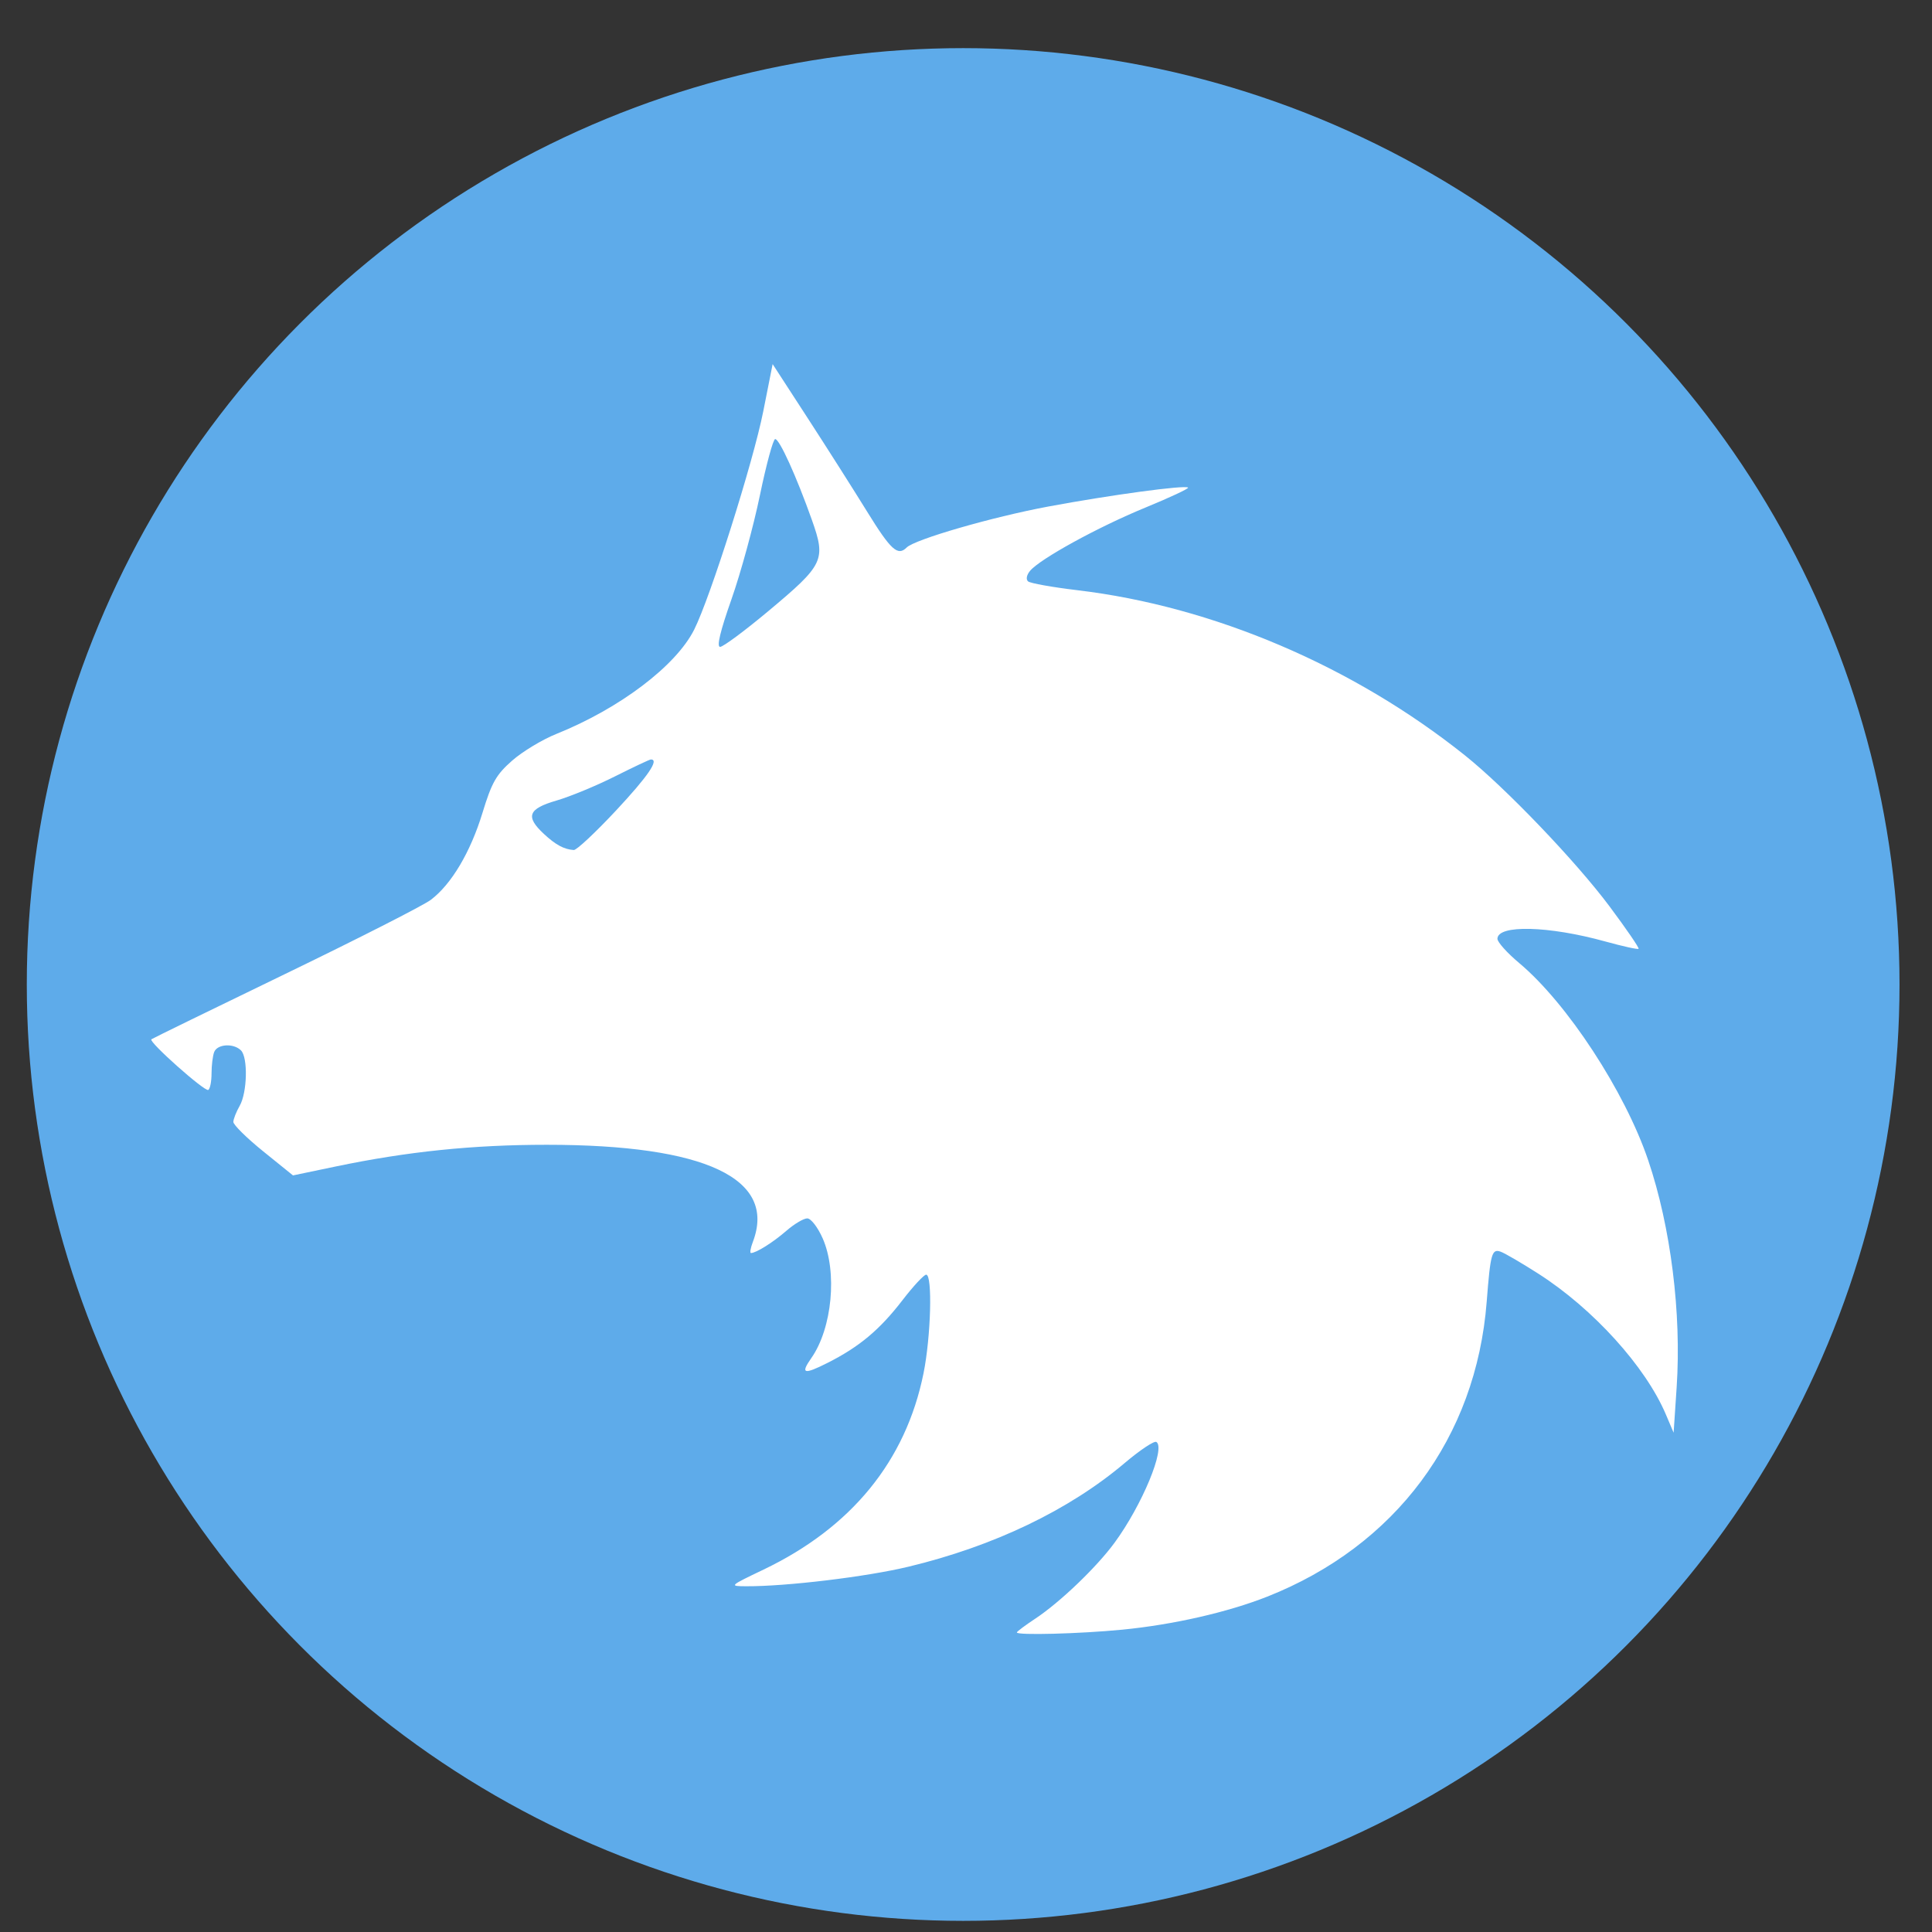
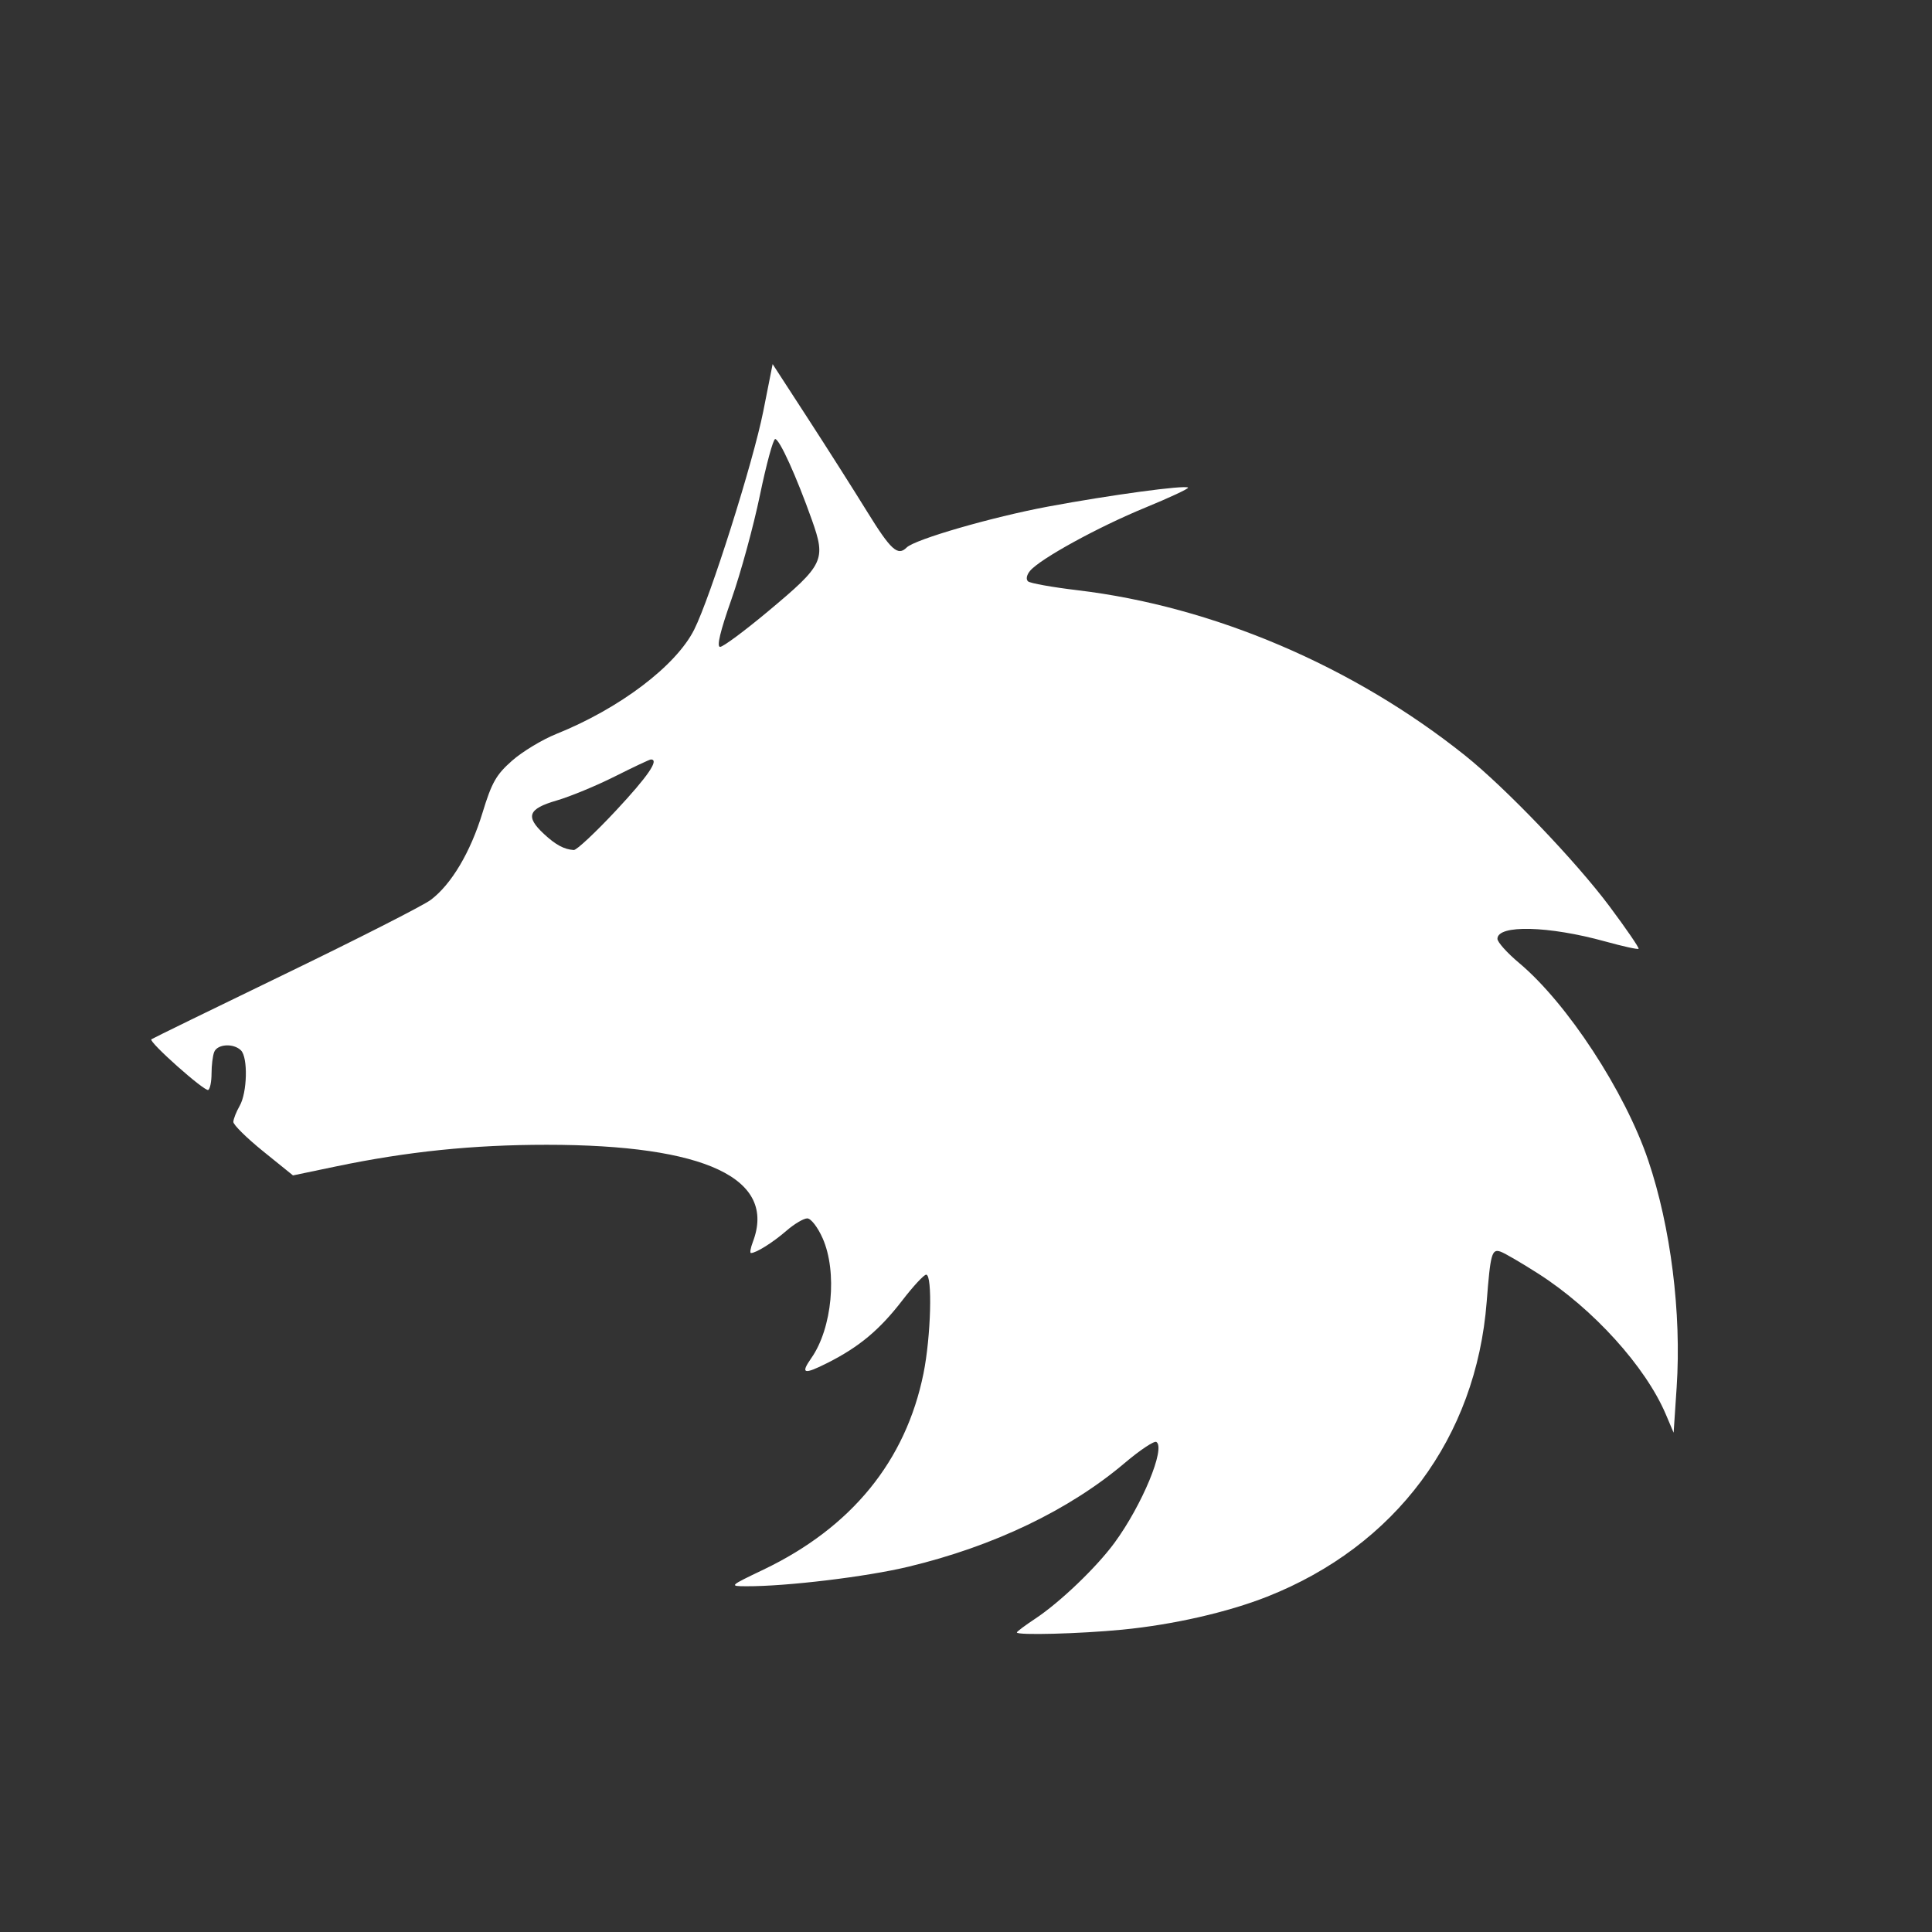
<svg xmlns="http://www.w3.org/2000/svg" height="48" width="48">
  <rect width="100%" height="100%" fill="#333333" stroke="none" />
-   <circle cx="23.941" cy="31.535" fill="#5fadec" opacity=".99" r="13.233" transform="matrix(1.758 0 0 1.758 -18.159 -30.979)" />
  <g fill="#fff" transform="matrix(.075 0 0 .075 7.471 44.948)">
    <path d="m237.232-58.539c0-.29 2.743-2.341 6.095-4.56 8.194-5.422 20.263-16.978 26.247-25.129 9.134-12.443 17.026-31.463 13.865-33.417-.71-.439-5.416 2.693-10.457 6.96-18.452 15.618-43.397 27.58-71.683 34.375-13.932 3.347-40.379 6.532-53.706 6.469-5.71-.027-5.682-.053 5.737-5.523 29.15-13.963 47.111-35.998 52.981-65.001 2.462-12.161 3.019-32.69.887-32.69-.743 0-4.282 3.81-7.866 8.467-7.552 9.814-14.293 15.45-24.847 20.772-7.868 3.968-9.004 3.623-5.333-1.618 6.917-9.875 8.677-28.532 3.744-39.684-1.619-3.66-3.88-6.582-5.094-6.582-1.2 0-4.302 1.842-6.893 4.092-4.456 3.871-10.046 7.382-11.753 7.382-.427 0-.146-1.656.623-3.679 7.988-21.009-15.709-32.177-68.277-32.177-24.475 0-46.167 2.232-69.947 7.198l-14.111 2.947-9.905-8.003c-5.448-4.402-9.882-8.782-9.854-9.734.028-.952.973-3.345 2.101-5.317 2.51-4.391 2.783-16.006.43-18.358-2.459-2.459-7.856-2.126-8.882.548-.479 1.248-.871 4.437-.871 7.087 0 2.65-.484 5.109-1.076 5.464-1.137.683-19.852-15.955-18.864-16.771.317-.262 20.262-10.002 44.321-21.643 24.06-11.642 45.763-22.685 48.23-24.541 6.834-5.141 13.163-15.792 17.149-28.86 3.06-10.032 4.53-12.621 9.801-17.261 3.411-3.002 9.996-6.982 14.633-8.844 20.984-8.425 39.635-22.533 45.684-34.558 5.349-10.634 19.555-55.521 22.888-72.323l3.103-15.642 11.548 17.793c6.352 9.786 15.234 23.763 19.74 31.06 7.886 12.772 10.167 14.844 13.109 11.906 2.702-2.698 28.29-10.102 46.9-13.572 20.607-3.842 45.397-7.2 46.321-6.276.317.317-6.091 3.314-14.241 6.661-15.586 6.401-34.828 16.966-38.117 20.93-1.135 1.368-1.403 2.815-.644 3.476.716.623 8.078 1.939 16.361 2.925 44.941 5.351 91.335 25.128 128.366 54.719 13.416 10.72 36.778 35.119 47.9 50.026 5.559 7.45 9.885 13.768 9.613 14.04-.272.272-5.227-.818-11.011-2.421-18.775-5.203-35.745-5.625-35.745-.889 0 1.095 3.235 4.699 7.189 8.01 15.903 13.315 35.042 42.57 42.75 65.345 7.48 22.103 11.063 50.676 9.429 75.197l-1.004 15.06-2.58-6.074c-6.731-15.846-24.08-34.991-42.228-46.602-5.483-3.508-11.092-6.783-12.465-7.278-2.951-1.064-3.406.559-4.65 16.575-3.497 45.026-30.17 80.866-72.699 97.683-13.107 5.183-31.21 9.306-48.044 10.943-14.07 1.368-34.899 1.917-34.899.919zm-132.787-272.265c10.633-11.395 14.411-16.926 11.562-16.926-.412 0-5.779 2.529-11.927 5.62-6.148 3.091-14.846 6.687-19.331 7.99-9.416 2.737-10.387 5.285-4.209 11.042 3.904 3.637 6.678 5.135 9.92 5.354.92.062 7.213-5.824 13.984-13.08zm50.462-66.065c18.429-15.404 19.148-16.912 14.419-30.232-5.119-14.42-10.723-26.763-12.149-26.763-.664 0-2.944 8.392-5.067 18.649s-6.359 25.747-9.414 34.422c-3.744 10.629-4.97 15.773-3.76 15.773.988 0 8.175-5.332 15.971-11.849z" fill="#fff" />
-     <path d="m83.942-324.84c-2.071-1.871-3.566-3.724-3.322-4.117.243-.394 2.042-.985 3.998-1.313 1.955-.328 7.16-2.1 11.567-3.937 4.406-1.837 8.647-3.591 9.425-3.897.778-.306-2.395 3.318-7.049 8.055-4.655 4.736-9.001 8.611-9.658 8.611-.657 0-2.889-1.531-4.96-3.401z" fill="none" />
  </g>
</svg>